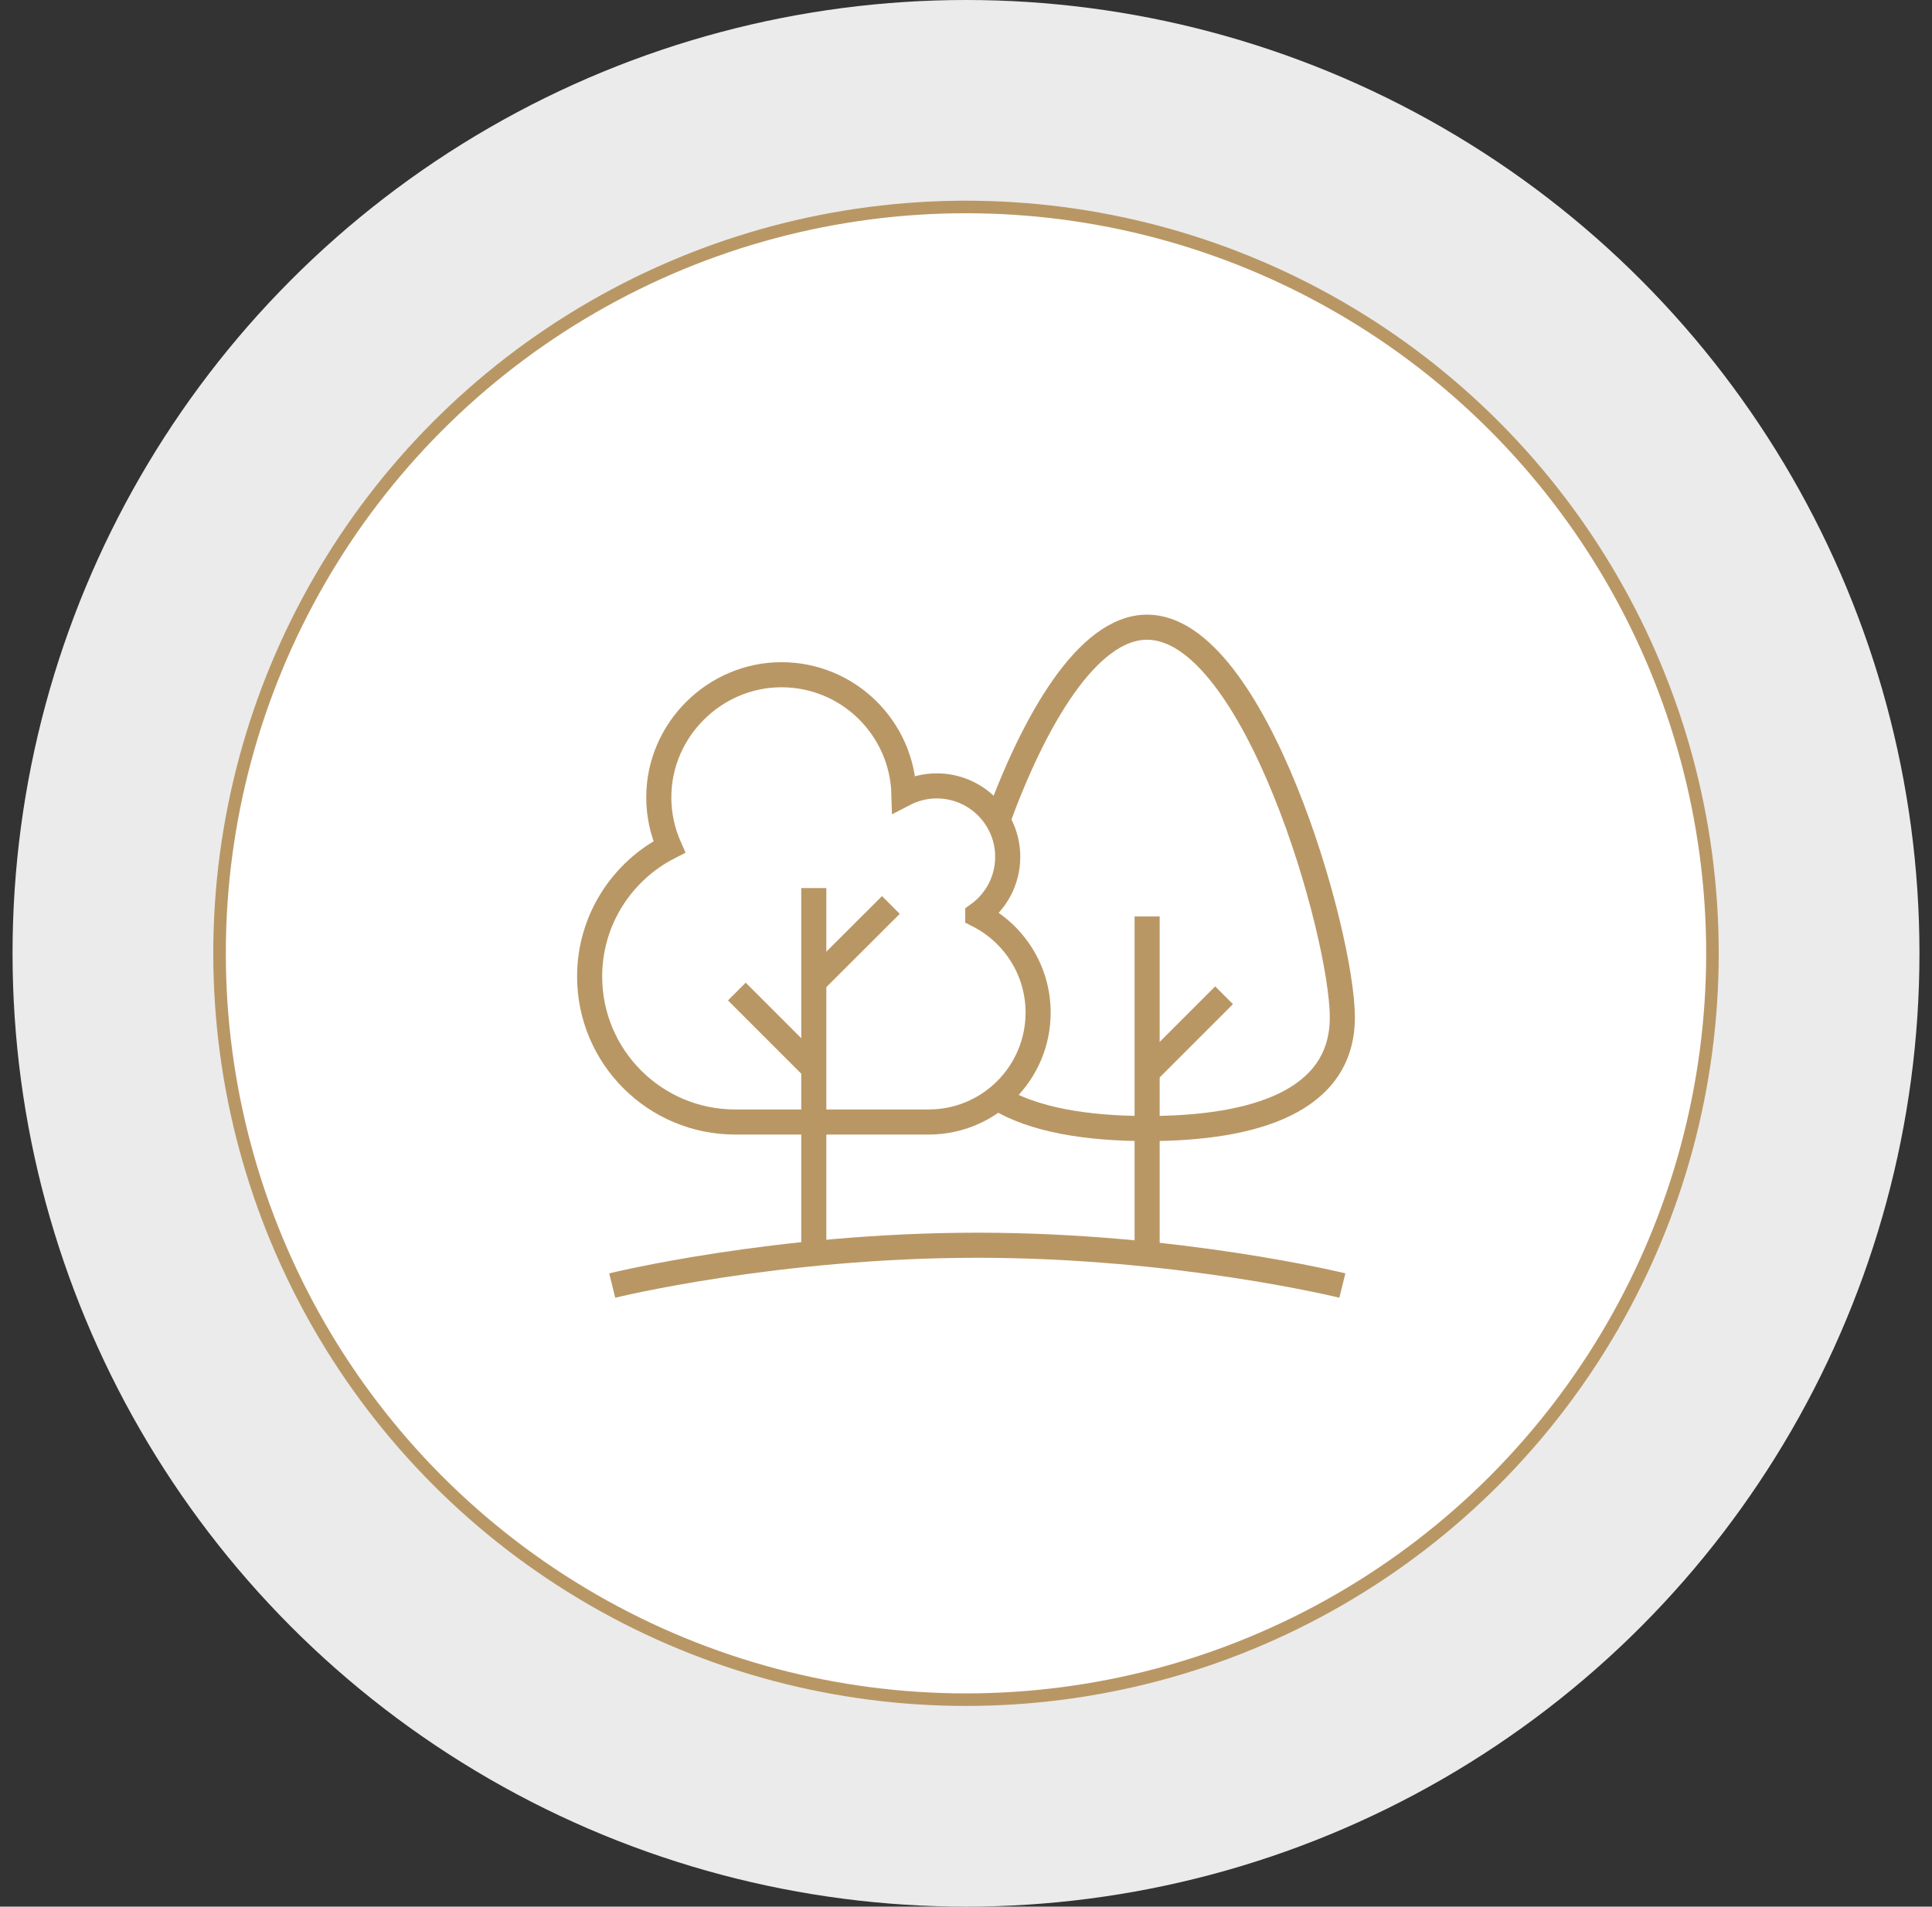
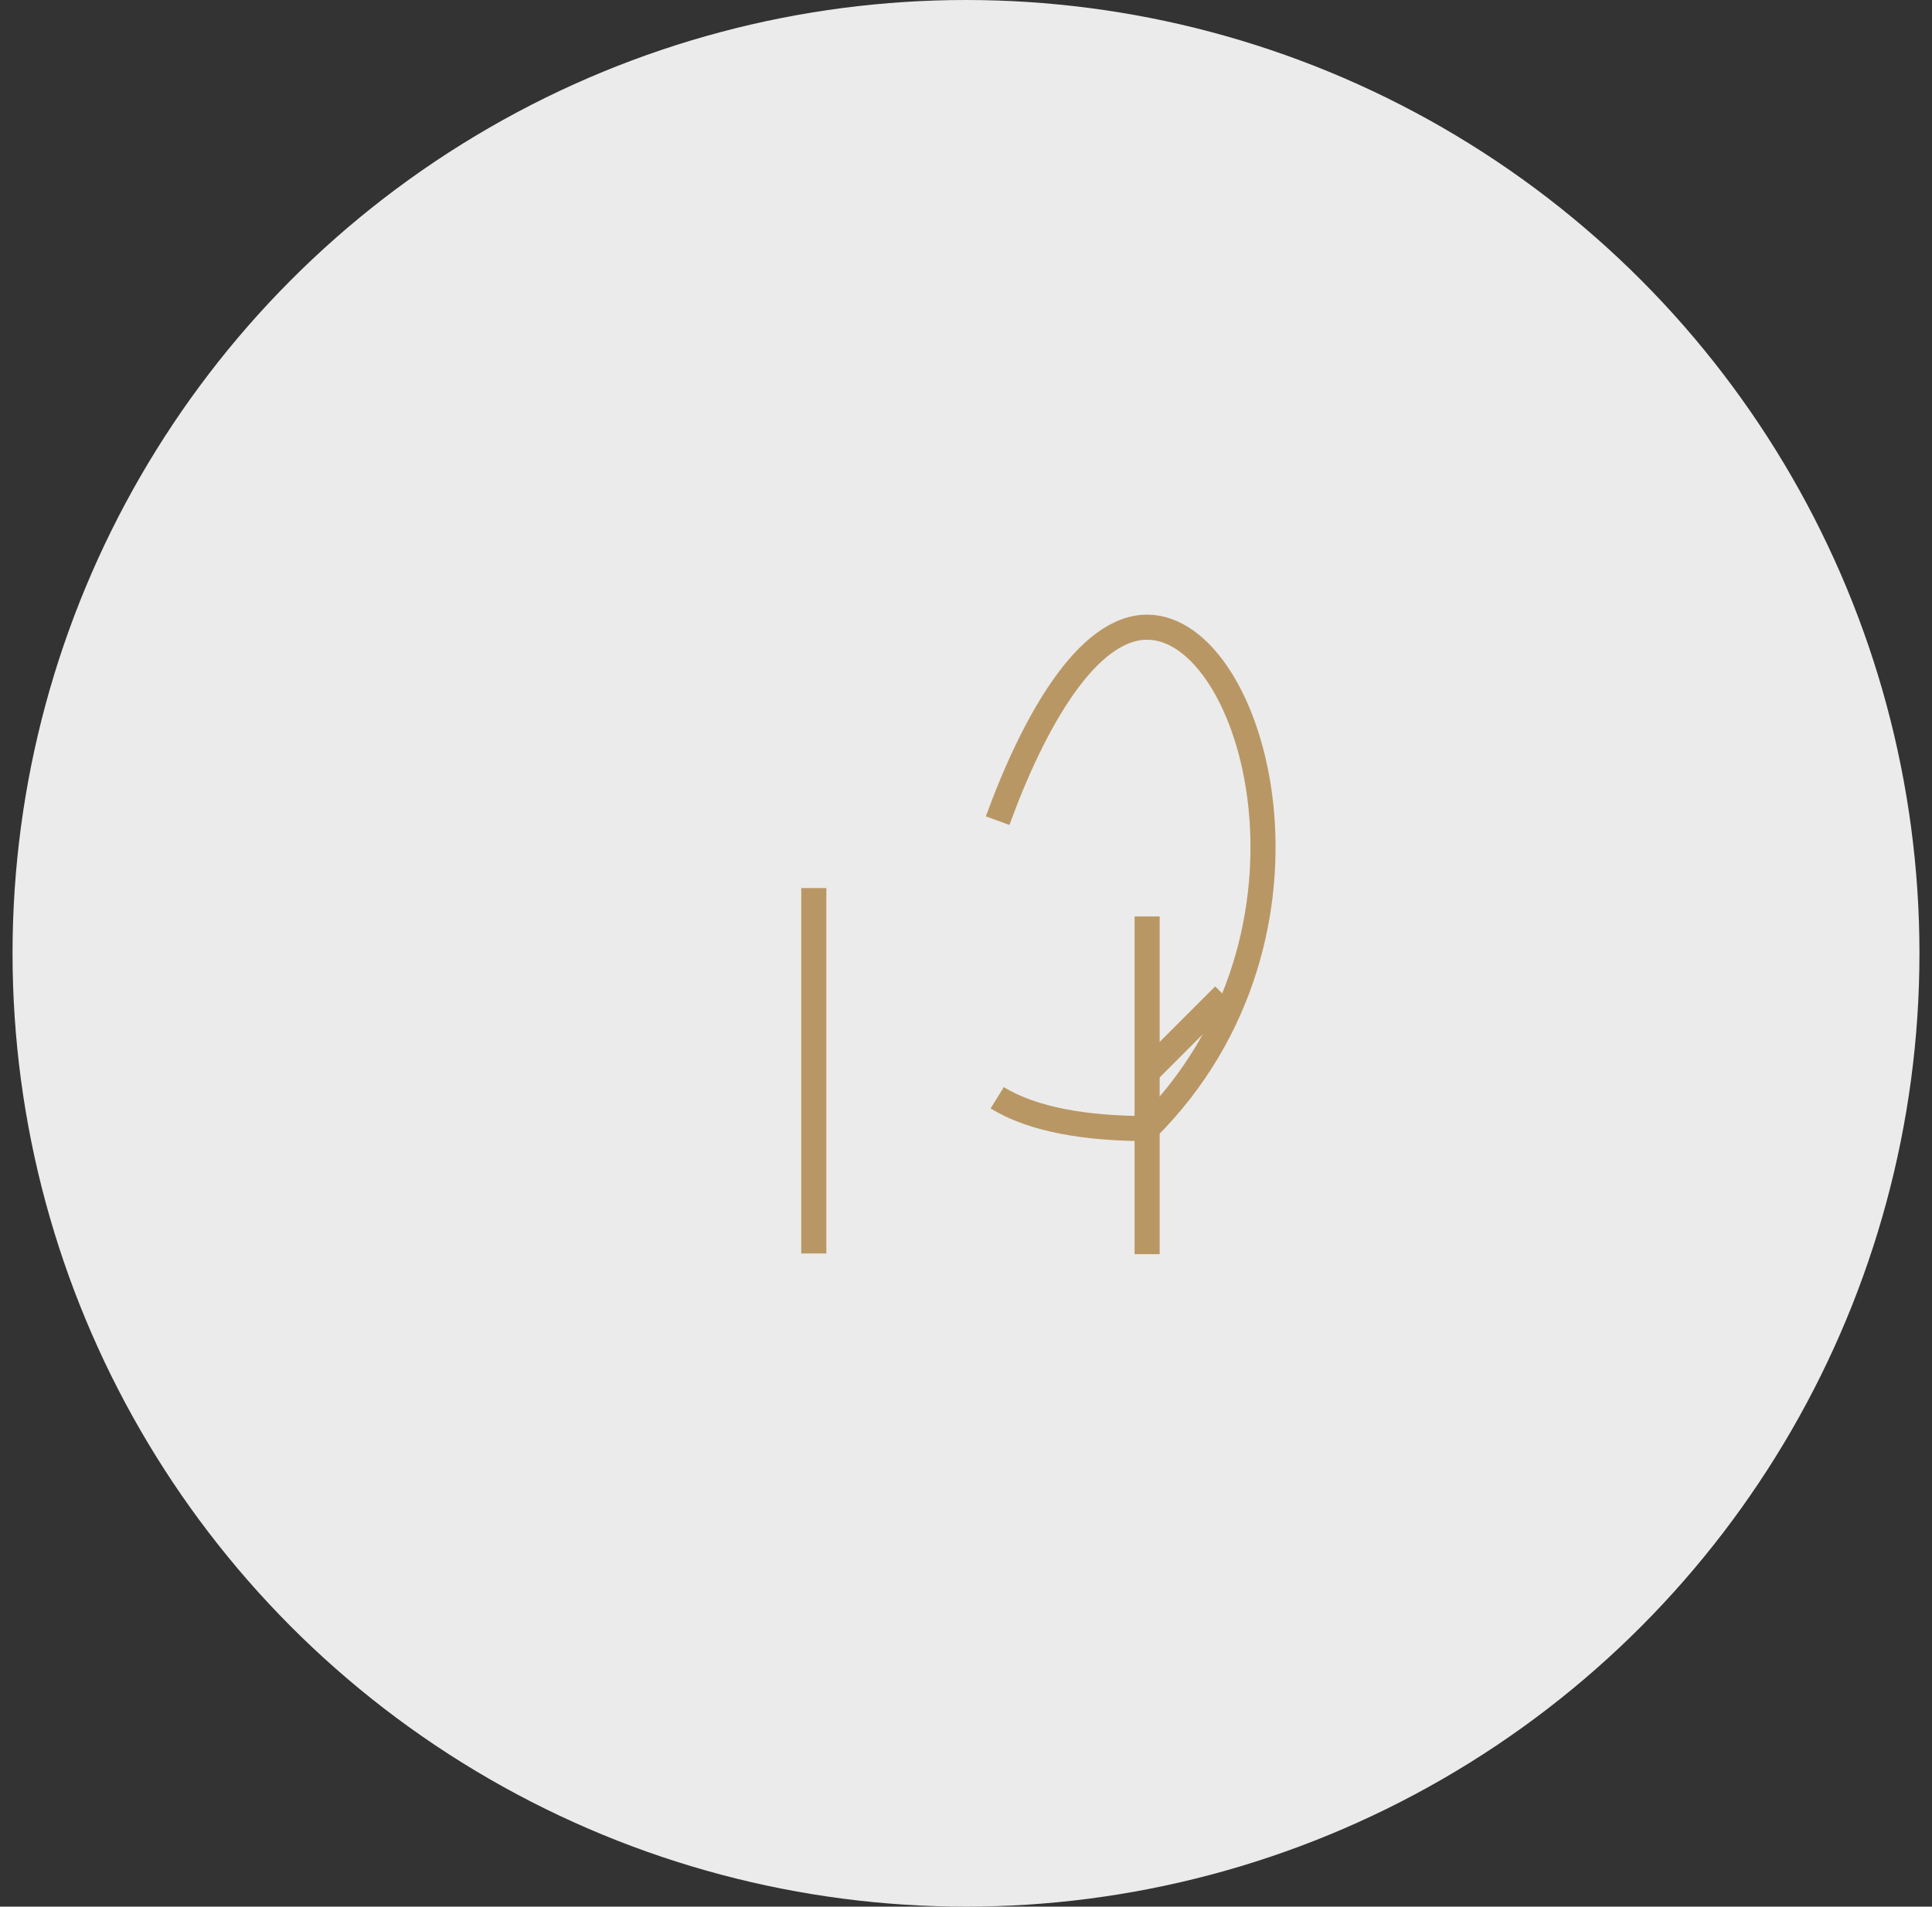
<svg xmlns="http://www.w3.org/2000/svg" width="77" height="76" viewBox="0 0 77 76" fill="none">
  <rect x="0" y="0" width="77" height="76" fill="#333333" stroke="none" />
  <circle opacity="0.9" cx="38.5" cy="38" r="38" fill="white" />
-   <circle cx="38.5" cy="38" r="29.75" fill="white" stroke="#B99764" stroke-width="0.5" />
-   <path d="M39.744 43.757C41.17 44.639 43.314 44.985 45.719 44.985C50.014 44.985 53.499 43.892 53.499 40.554C53.499 37.216 50.014 25 45.719 25C43.326 25 41.193 28.78 39.761 32.712" stroke="#B99764" stroke-miterlimit="10" />
-   <path d="M38.969 36.463C39.688 35.949 40.163 35.111 40.163 34.155C40.163 32.593 38.896 31.326 37.334 31.326C36.864 31.326 36.417 31.445 36.027 31.648C35.954 29.012 33.798 26.895 31.144 26.895C28.491 26.895 26.256 29.085 26.256 31.784C26.256 32.486 26.408 33.153 26.674 33.759C24.796 34.715 23.5 36.667 23.5 38.925C23.5 42.127 26.097 44.724 29.3 44.724H37.012C39.422 44.724 41.374 42.772 41.374 40.362C41.374 38.659 40.395 37.188 38.969 36.469V36.463Z" stroke="#B99764" stroke-miterlimit="10" />
+   <path d="M39.744 43.757C41.17 44.639 43.314 44.985 45.719 44.985C53.499 37.216 50.014 25 45.719 25C43.326 25 41.193 28.78 39.761 32.712" stroke="#B99764" stroke-miterlimit="10" />
  <path d="M32.434 49.964V35.399" stroke="#B99764" stroke-miterlimit="10" />
  <path d="M45.719 49.992V36.531" stroke="#B99764" stroke-miterlimit="10" />
-   <path d="M32.434 39.14L35.506 36.073" stroke="#B99764" stroke-miterlimit="10" />
  <path d="M45.719 42.739L48.785 39.672" stroke="#B99764" stroke-miterlimit="10" />
-   <path d="M32.434 42.591L29.367 39.524" stroke="#B99764" stroke-miterlimit="10" />
-   <path d="M24.4 51.243C24.4 51.243 30.913 49.636 38.953 49.636C46.993 49.636 53.5 51.243 53.5 51.243" stroke="#B99764" stroke-miterlimit="10" />
</svg>